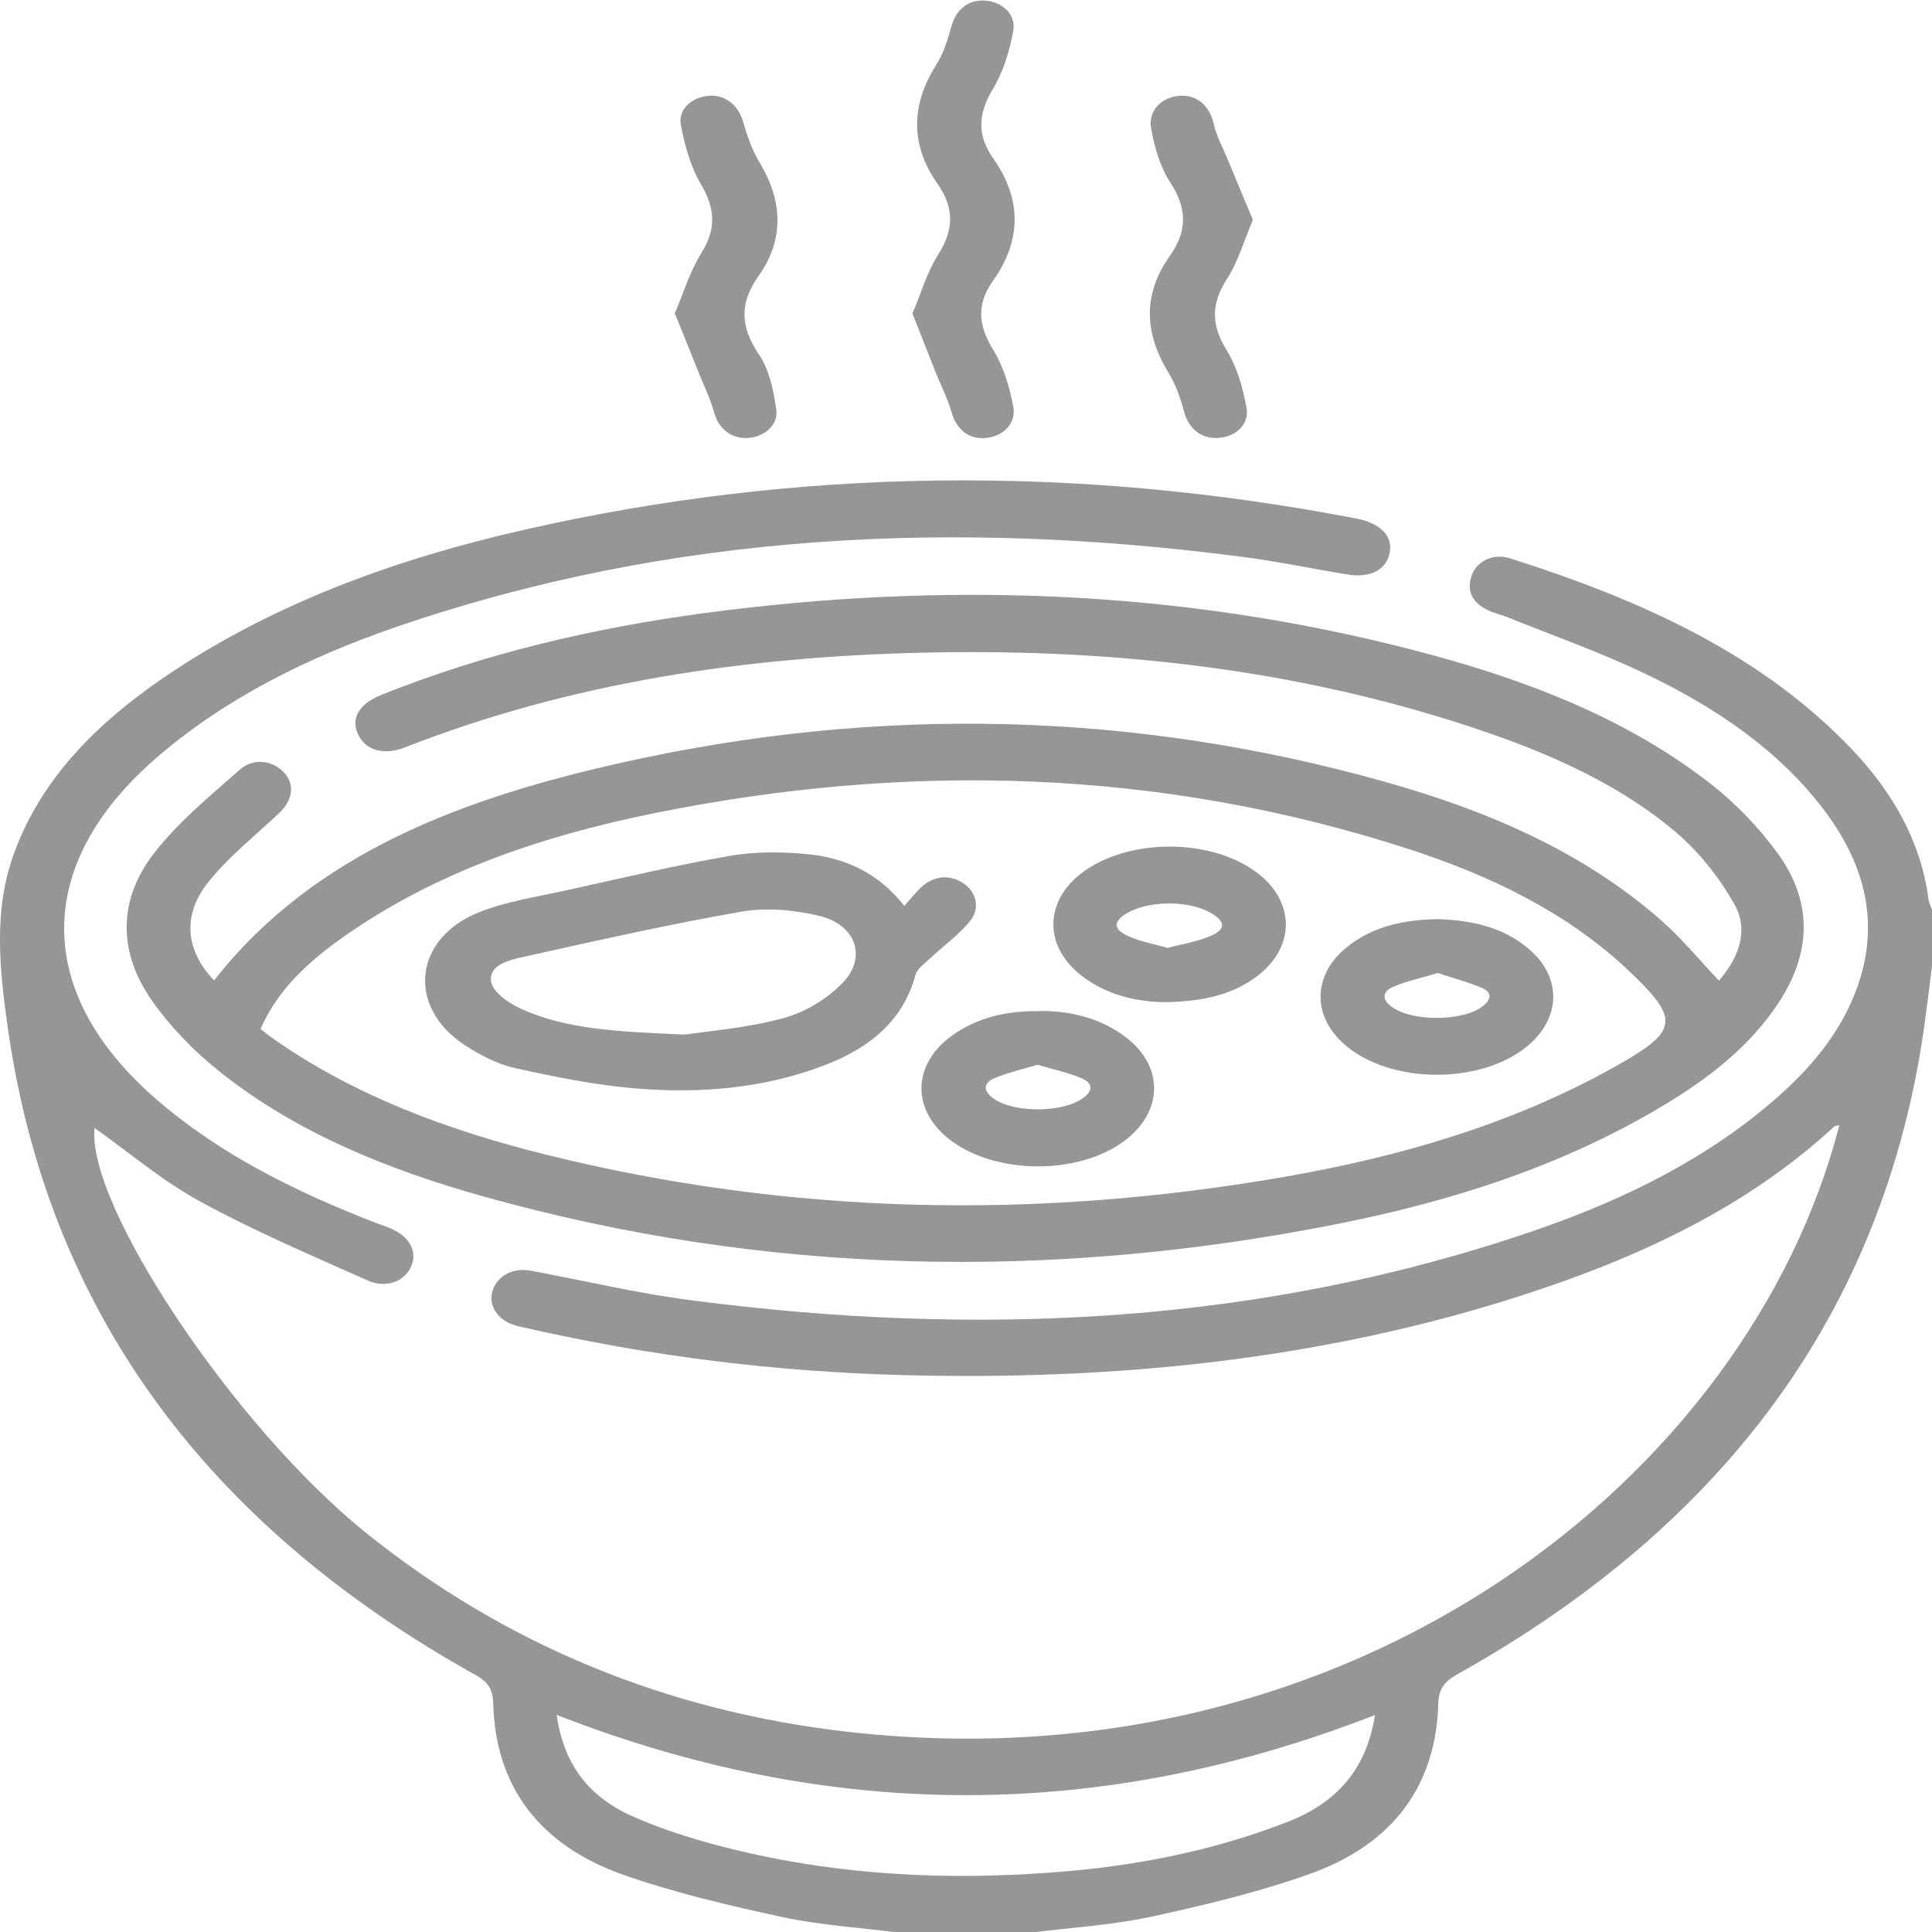
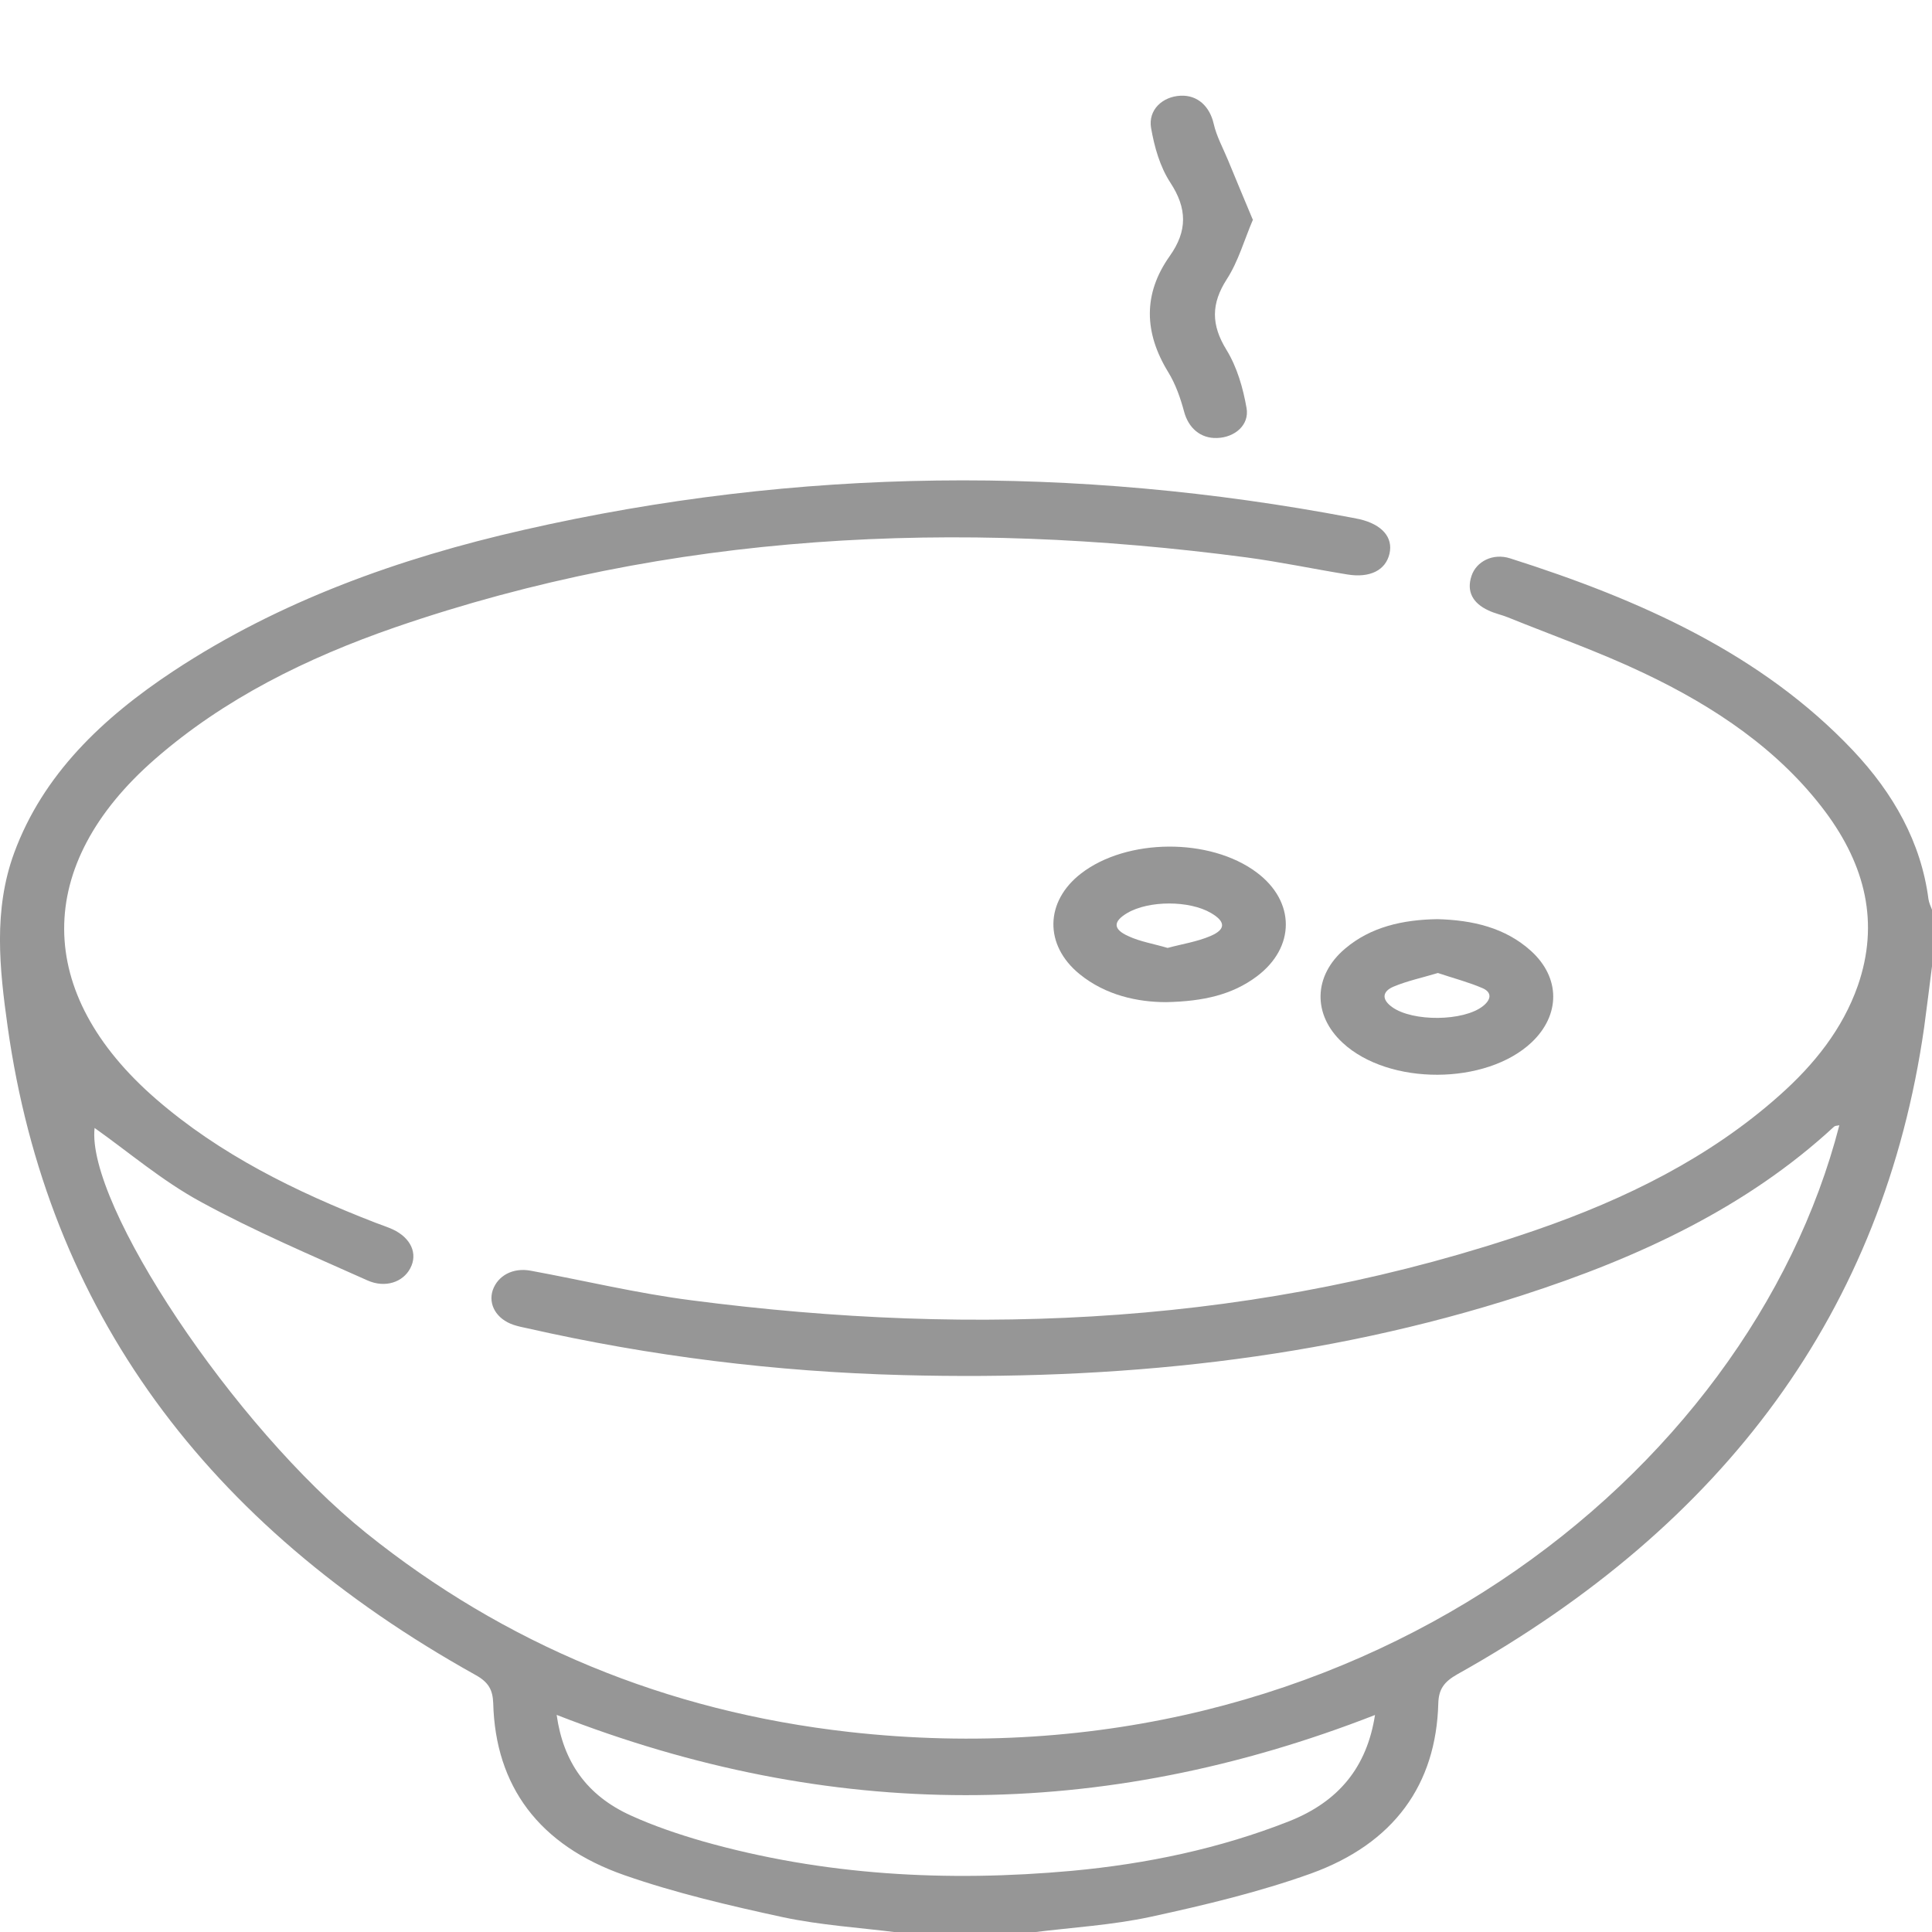
<svg xmlns="http://www.w3.org/2000/svg" width="24" height="24" viewBox="0 0 24 24" fill="none">
  <path d="M11.163 24.007C10.682 23.946 10.195 23.916 9.725 23.816C9.061 23.672 8.392 23.516 7.756 23.294C6.692 22.922 6.154 22.185 6.127 21.159C6.121 20.993 6.07 20.897 5.907 20.807C2.561 18.943 0.59 16.276 0.095 12.754C-0.006 12.034 -0.085 11.306 0.176 10.595C0.533 9.625 1.267 8.922 2.159 8.333C3.467 7.471 4.949 6.936 6.508 6.582C9.918 5.805 13.35 5.776 16.79 6.43C16.826 6.438 16.858 6.443 16.891 6.45C17.168 6.516 17.307 6.675 17.261 6.877C17.214 7.083 17.019 7.183 16.736 7.136C16.317 7.068 15.901 6.98 15.482 6.924C11.879 6.448 8.341 6.611 4.908 7.793C3.807 8.174 2.782 8.682 1.925 9.43C0.416 10.746 0.421 12.339 1.941 13.655C2.73 14.339 3.668 14.803 4.664 15.189C4.734 15.216 4.811 15.241 4.879 15.272C5.104 15.377 5.194 15.573 5.096 15.756C5.006 15.927 4.786 16.005 4.563 15.905C3.864 15.592 3.157 15.292 2.491 14.928C2.012 14.667 1.599 14.312 1.175 14.012C1.071 14.955 2.896 17.715 4.552 19.046C6.266 20.421 8.27 21.259 10.549 21.515C16.823 22.219 21.726 18.335 22.849 13.978C22.822 13.985 22.798 13.983 22.784 13.995C21.699 14.999 20.355 15.624 18.911 16.09C16.423 16.894 13.845 17.151 11.218 17.082C9.64 17.041 8.085 16.848 6.554 16.501C6.494 16.489 6.434 16.476 6.377 16.457C6.168 16.386 6.062 16.205 6.121 16.027C6.184 15.846 6.372 15.744 6.592 15.785C7.255 15.907 7.914 16.066 8.583 16.152C12.159 16.618 15.675 16.454 19.08 15.28C20.198 14.894 21.239 14.378 22.101 13.611C22.539 13.223 22.89 12.781 23.078 12.246C23.35 11.464 23.17 10.749 22.675 10.084C22.104 9.32 21.305 8.78 20.413 8.358C19.869 8.099 19.292 7.896 18.732 7.669C18.653 7.637 18.566 7.62 18.49 7.583C18.294 7.493 18.215 7.346 18.28 7.153C18.34 6.973 18.547 6.868 18.759 6.936C20.375 7.449 21.884 8.123 23.018 9.322C23.521 9.855 23.864 10.463 23.956 11.169C23.962 11.213 23.983 11.257 24 11.301V12.004C23.967 12.258 23.937 12.512 23.902 12.766C23.399 16.274 21.435 18.936 18.106 20.797C17.938 20.892 17.872 20.983 17.867 21.161C17.84 22.165 17.32 22.9 16.284 23.274C15.645 23.503 14.968 23.665 14.296 23.811C13.82 23.914 13.323 23.943 12.833 24.004H11.163V24.007ZM17.084 21.303C13.676 22.634 10.315 22.631 6.915 21.303C6.997 21.887 7.288 22.304 7.837 22.553C8.123 22.683 8.425 22.785 8.729 22.873C10.228 23.298 11.764 23.381 13.317 23.24C14.245 23.154 15.15 22.964 16.007 22.627C16.63 22.382 16.98 21.953 17.081 21.303H17.084Z" fill="#969696" />
-   <path d="M2.659 12.18C3.905 10.59 5.765 9.909 7.759 9.466C10.924 8.763 14.082 8.834 17.201 9.711C18.471 10.067 19.662 10.578 20.63 11.428C20.889 11.655 21.106 11.921 21.354 12.182C21.596 11.899 21.734 11.56 21.541 11.225C21.356 10.9 21.106 10.58 20.81 10.331C20.024 9.669 19.053 9.276 18.047 8.958C15.912 8.287 13.704 8.055 11.452 8.108C9.235 8.16 7.079 8.482 5.034 9.283C4.77 9.386 4.552 9.325 4.454 9.134C4.351 8.934 4.454 8.746 4.732 8.634C6.018 8.118 7.37 7.801 8.757 7.615C11.707 7.222 14.634 7.324 17.514 8.064C18.868 8.411 20.16 8.89 21.239 9.728C21.563 9.979 21.854 10.285 22.088 10.607C22.523 11.21 22.501 11.845 22.088 12.466C21.737 12.996 21.234 13.389 20.674 13.726C19.428 14.476 18.044 14.923 16.592 15.209C13.034 15.912 9.499 15.841 6.01 14.864C4.816 14.53 3.682 14.071 2.736 13.318C2.415 13.064 2.121 12.761 1.893 12.437C1.468 11.838 1.46 11.188 1.909 10.605C2.205 10.219 2.602 9.894 2.978 9.562C3.152 9.408 3.394 9.447 3.532 9.601C3.668 9.752 3.633 9.945 3.464 10.104C3.16 10.39 2.823 10.656 2.572 10.978C2.254 11.386 2.319 11.828 2.659 12.178V12.18ZM3.239 12.783C3.301 12.832 3.345 12.869 3.394 12.903C4.403 13.611 5.564 14.041 6.785 14.344C9.815 15.096 12.874 15.155 15.95 14.62C17.399 14.369 18.792 13.961 20.054 13.255C20.861 12.803 20.878 12.669 20.22 12.046C19.463 11.335 18.525 10.881 17.511 10.551C14.424 9.547 11.275 9.459 8.093 10.109C6.72 10.39 5.417 10.834 4.288 11.623C3.845 11.933 3.454 12.283 3.236 12.783H3.239Z" fill="#969696" />
-   <path d="M11.335 3.895C11.441 3.644 11.514 3.385 11.656 3.16C11.849 2.855 11.857 2.584 11.648 2.286C11.305 1.799 11.316 1.304 11.631 0.803C11.724 0.659 11.773 0.49 11.819 0.327C11.876 0.121 12.023 -0.003 12.229 0.007C12.447 0.019 12.627 0.175 12.586 0.39C12.54 0.637 12.463 0.893 12.33 1.113C12.151 1.414 12.134 1.677 12.338 1.968C12.694 2.471 12.692 2.987 12.336 3.487C12.129 3.778 12.151 4.042 12.336 4.342C12.466 4.555 12.54 4.801 12.586 5.043C12.629 5.261 12.463 5.419 12.248 5.441C12.034 5.463 11.879 5.331 11.819 5.116C11.77 4.945 11.686 4.784 11.62 4.618C11.528 4.386 11.438 4.157 11.335 3.895Z" fill="#969696" />
  <path d="M15.566 2.725C15.455 2.984 15.384 3.245 15.24 3.468C15.044 3.773 15.044 4.034 15.235 4.345C15.368 4.562 15.441 4.818 15.485 5.068C15.523 5.28 15.338 5.434 15.12 5.441C14.914 5.449 14.764 5.317 14.71 5.116C14.664 4.945 14.604 4.772 14.511 4.621C14.212 4.132 14.198 3.651 14.53 3.182C14.753 2.869 14.748 2.588 14.538 2.268C14.408 2.068 14.34 1.824 14.299 1.589C14.261 1.365 14.441 1.199 14.666 1.189C14.878 1.179 15.028 1.323 15.077 1.538C15.112 1.694 15.194 1.841 15.256 1.992C15.354 2.229 15.452 2.466 15.561 2.725H15.566Z" fill="#969696" />
-   <path d="M8.379 3.902C8.49 3.644 8.566 3.38 8.71 3.148C8.898 2.85 8.887 2.593 8.71 2.293C8.577 2.068 8.504 1.802 8.457 1.548C8.422 1.35 8.607 1.201 8.814 1.189C9.015 1.177 9.173 1.313 9.23 1.509C9.282 1.685 9.341 1.865 9.439 2.024C9.722 2.498 9.744 2.972 9.426 3.424C9.184 3.763 9.194 4.056 9.426 4.401C9.559 4.596 9.608 4.85 9.643 5.085C9.673 5.282 9.488 5.431 9.284 5.441C9.078 5.451 8.923 5.319 8.871 5.124C8.825 4.953 8.743 4.792 8.678 4.625C8.585 4.396 8.493 4.164 8.387 3.902H8.379Z" fill="#969696" />
-   <path d="M11.234 11.252C11.308 11.169 11.359 11.108 11.416 11.049C11.571 10.886 11.77 10.854 11.947 10.959C12.126 11.066 12.189 11.281 12.042 11.452C11.898 11.623 11.705 11.762 11.539 11.919C11.476 11.977 11.392 12.038 11.373 12.109C11.223 12.669 10.815 13.013 10.25 13.23C9.496 13.521 8.7 13.587 7.897 13.521C7.391 13.479 6.888 13.377 6.393 13.267C6.173 13.218 5.958 13.103 5.771 12.981C5.047 12.507 5.137 11.65 5.961 11.328C6.306 11.193 6.693 11.137 7.062 11.054C7.729 10.908 8.392 10.749 9.064 10.632C9.374 10.578 9.706 10.58 10.024 10.61C10.508 10.656 10.919 10.851 11.229 11.249L11.234 11.252ZM8.506 12.852C8.762 12.813 9.26 12.774 9.728 12.649C10.002 12.576 10.28 12.405 10.467 12.209C10.774 11.894 10.633 11.489 10.184 11.379C9.874 11.303 9.521 11.271 9.211 11.325C8.308 11.482 7.416 11.684 6.524 11.882C6.336 11.924 6.072 11.98 6.1 12.19C6.116 12.317 6.312 12.459 6.467 12.529C7.03 12.786 7.65 12.815 8.509 12.852H8.506Z" fill="#969696" />
-   <path d="M12.901 12.559C13.287 12.554 13.644 12.642 13.948 12.857C14.465 13.221 14.465 13.809 13.956 14.181C13.388 14.596 12.382 14.591 11.816 14.171C11.319 13.8 11.324 13.226 11.827 12.864C12.14 12.639 12.504 12.556 12.899 12.561L12.901 12.559ZM12.89 13.226C12.703 13.284 12.518 13.323 12.352 13.394C12.21 13.457 12.213 13.555 12.344 13.648C12.605 13.829 13.195 13.824 13.451 13.643C13.587 13.548 13.573 13.453 13.434 13.394C13.266 13.323 13.083 13.284 12.893 13.228L12.89 13.226Z" fill="#969696" />
  <path d="M14.487 12.449C14.136 12.449 13.736 12.366 13.41 12.1C12.969 11.74 12.98 11.198 13.429 10.851C13.997 10.412 15.031 10.404 15.61 10.837C16.094 11.198 16.094 11.77 15.61 12.131C15.308 12.356 14.952 12.439 14.489 12.449H14.487ZM14.506 11.775C14.68 11.728 14.87 11.699 15.036 11.628C15.232 11.545 15.224 11.447 15.044 11.342C14.775 11.184 14.272 11.184 14.003 11.342C13.826 11.447 13.823 11.543 14.019 11.63C14.163 11.697 14.326 11.723 14.503 11.775H14.506Z" fill="#969696" />
  <path d="M17.856 11.418C18.294 11.43 18.699 11.523 19.02 11.814C19.385 12.146 19.385 12.607 19.028 12.947C18.463 13.482 17.253 13.487 16.679 12.954C16.303 12.607 16.314 12.121 16.706 11.787C17.027 11.513 17.427 11.425 17.856 11.418ZM17.862 12.087C17.666 12.146 17.481 12.185 17.312 12.256C17.174 12.314 17.157 12.412 17.293 12.51C17.549 12.695 18.183 12.688 18.422 12.498C18.525 12.417 18.536 12.327 18.416 12.275C18.242 12.2 18.052 12.151 17.862 12.087Z" fill="#969696" />
</svg>